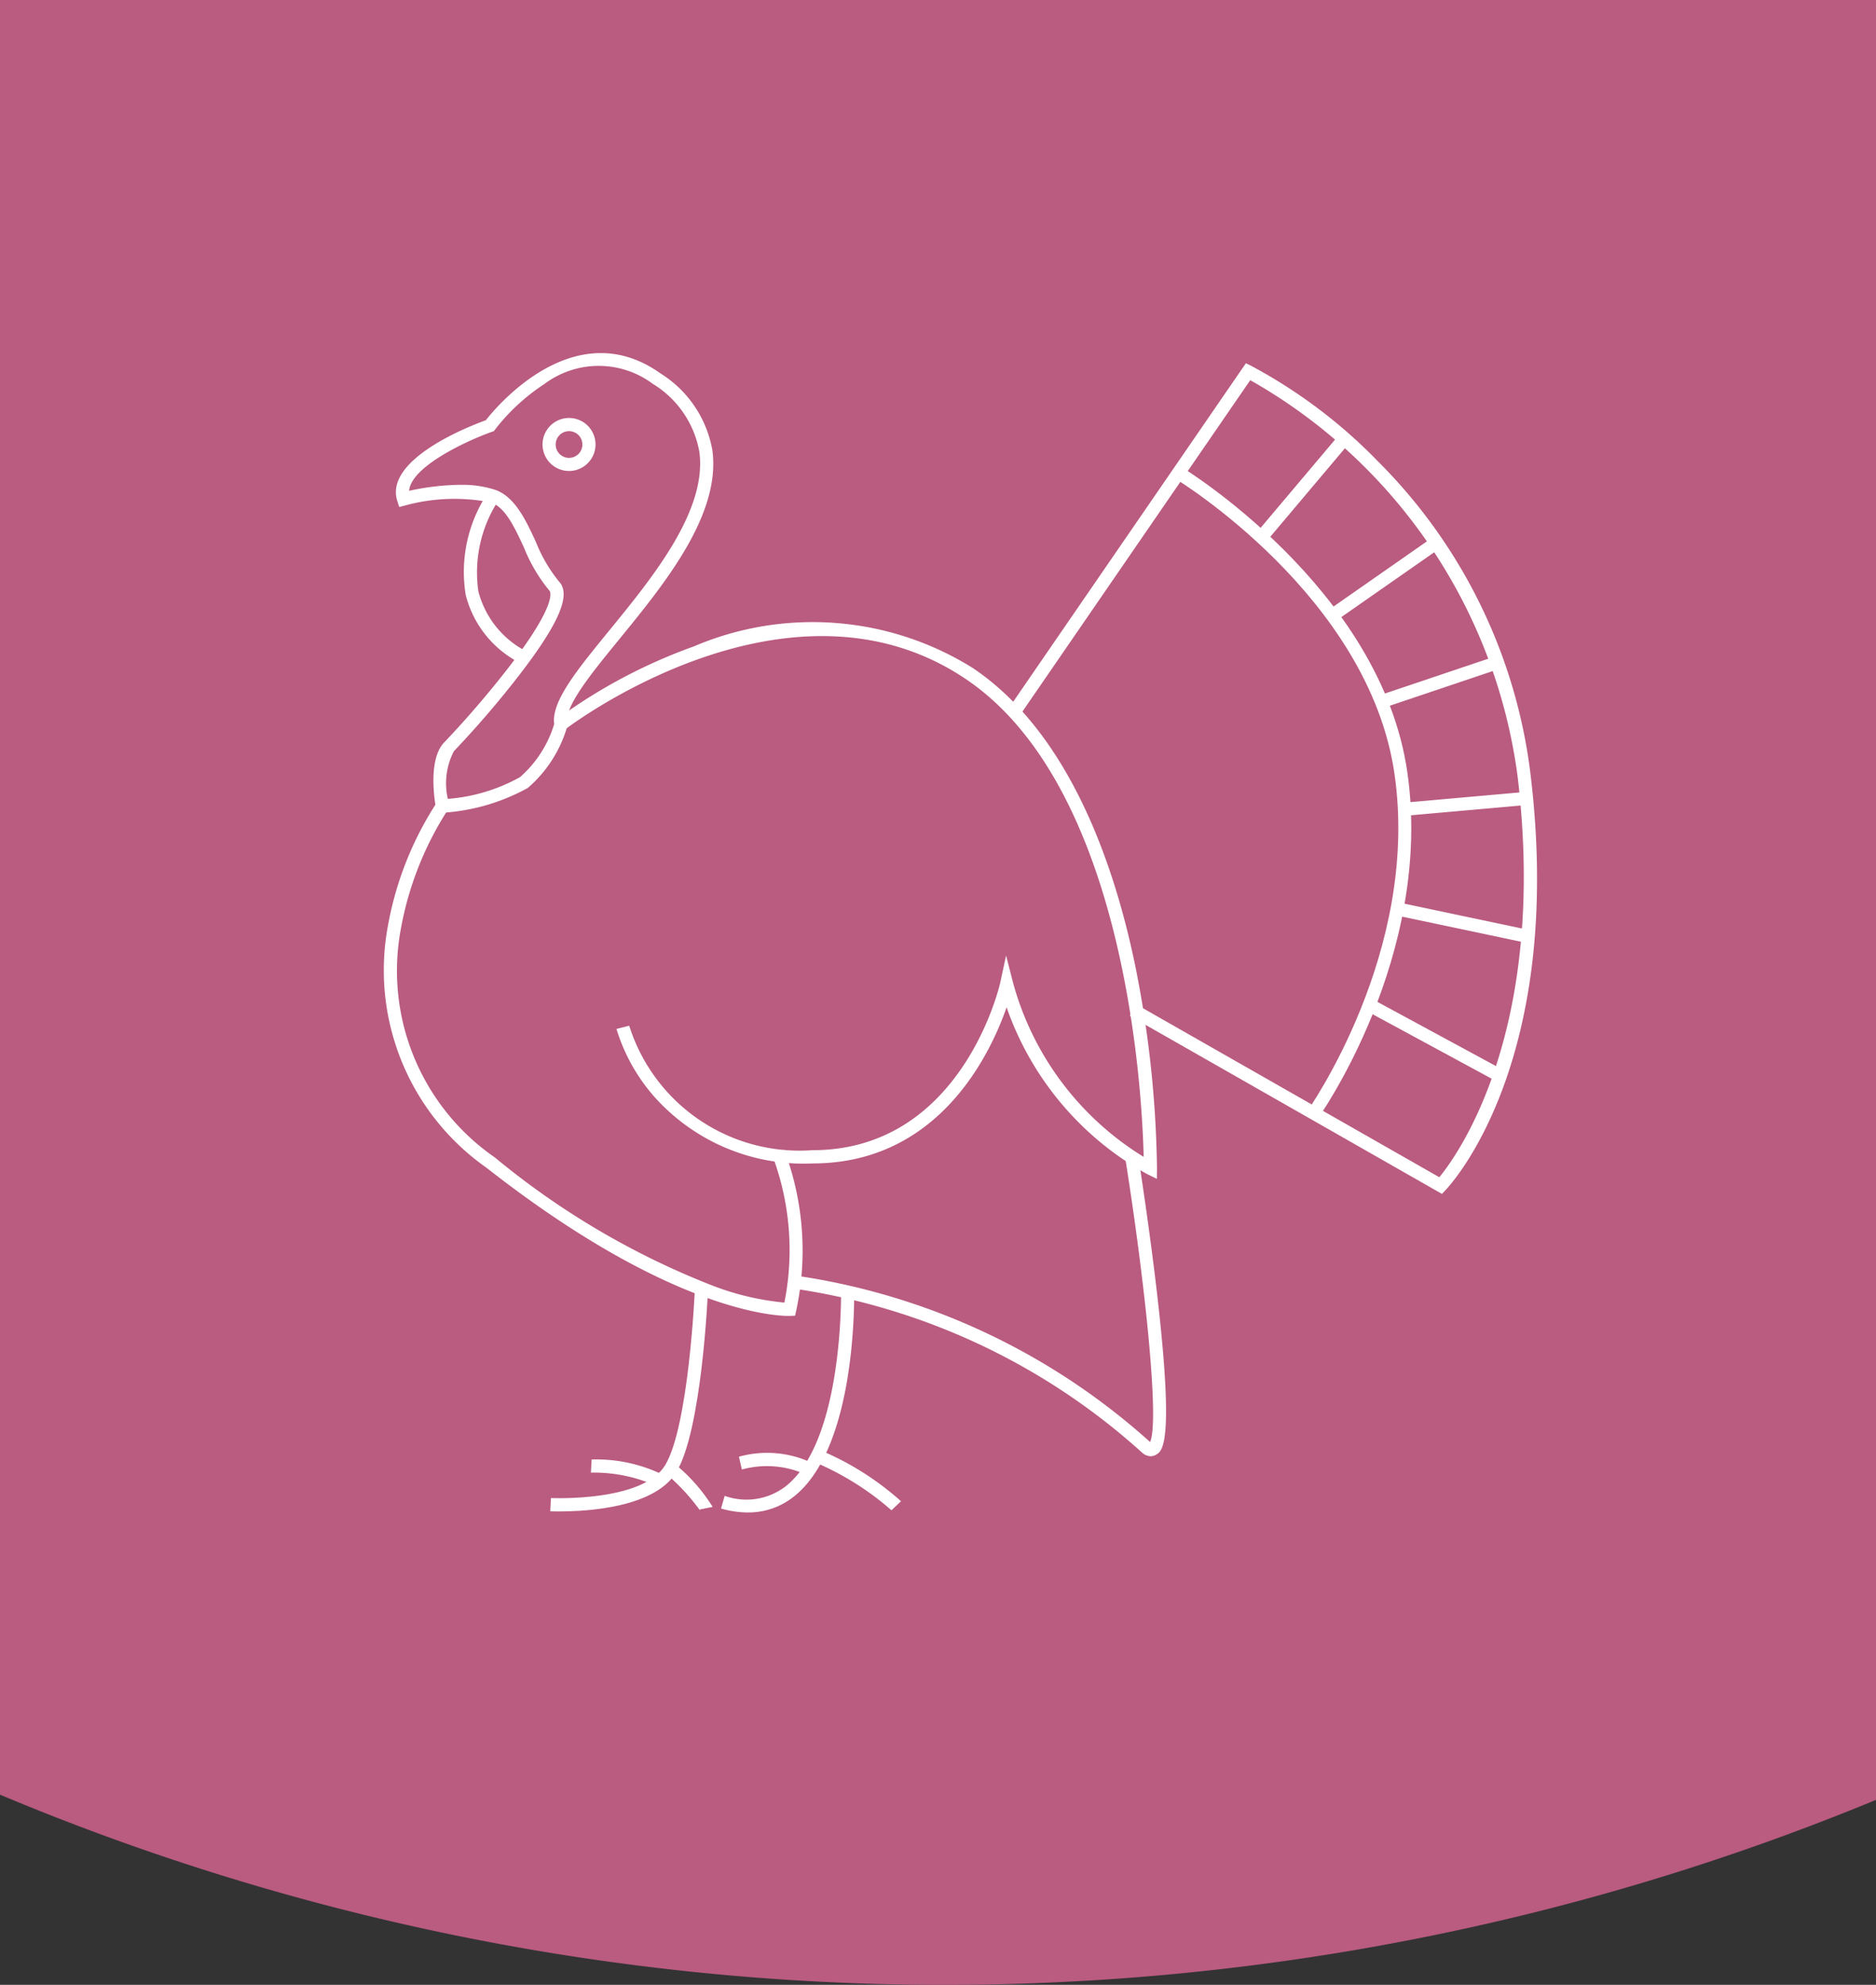
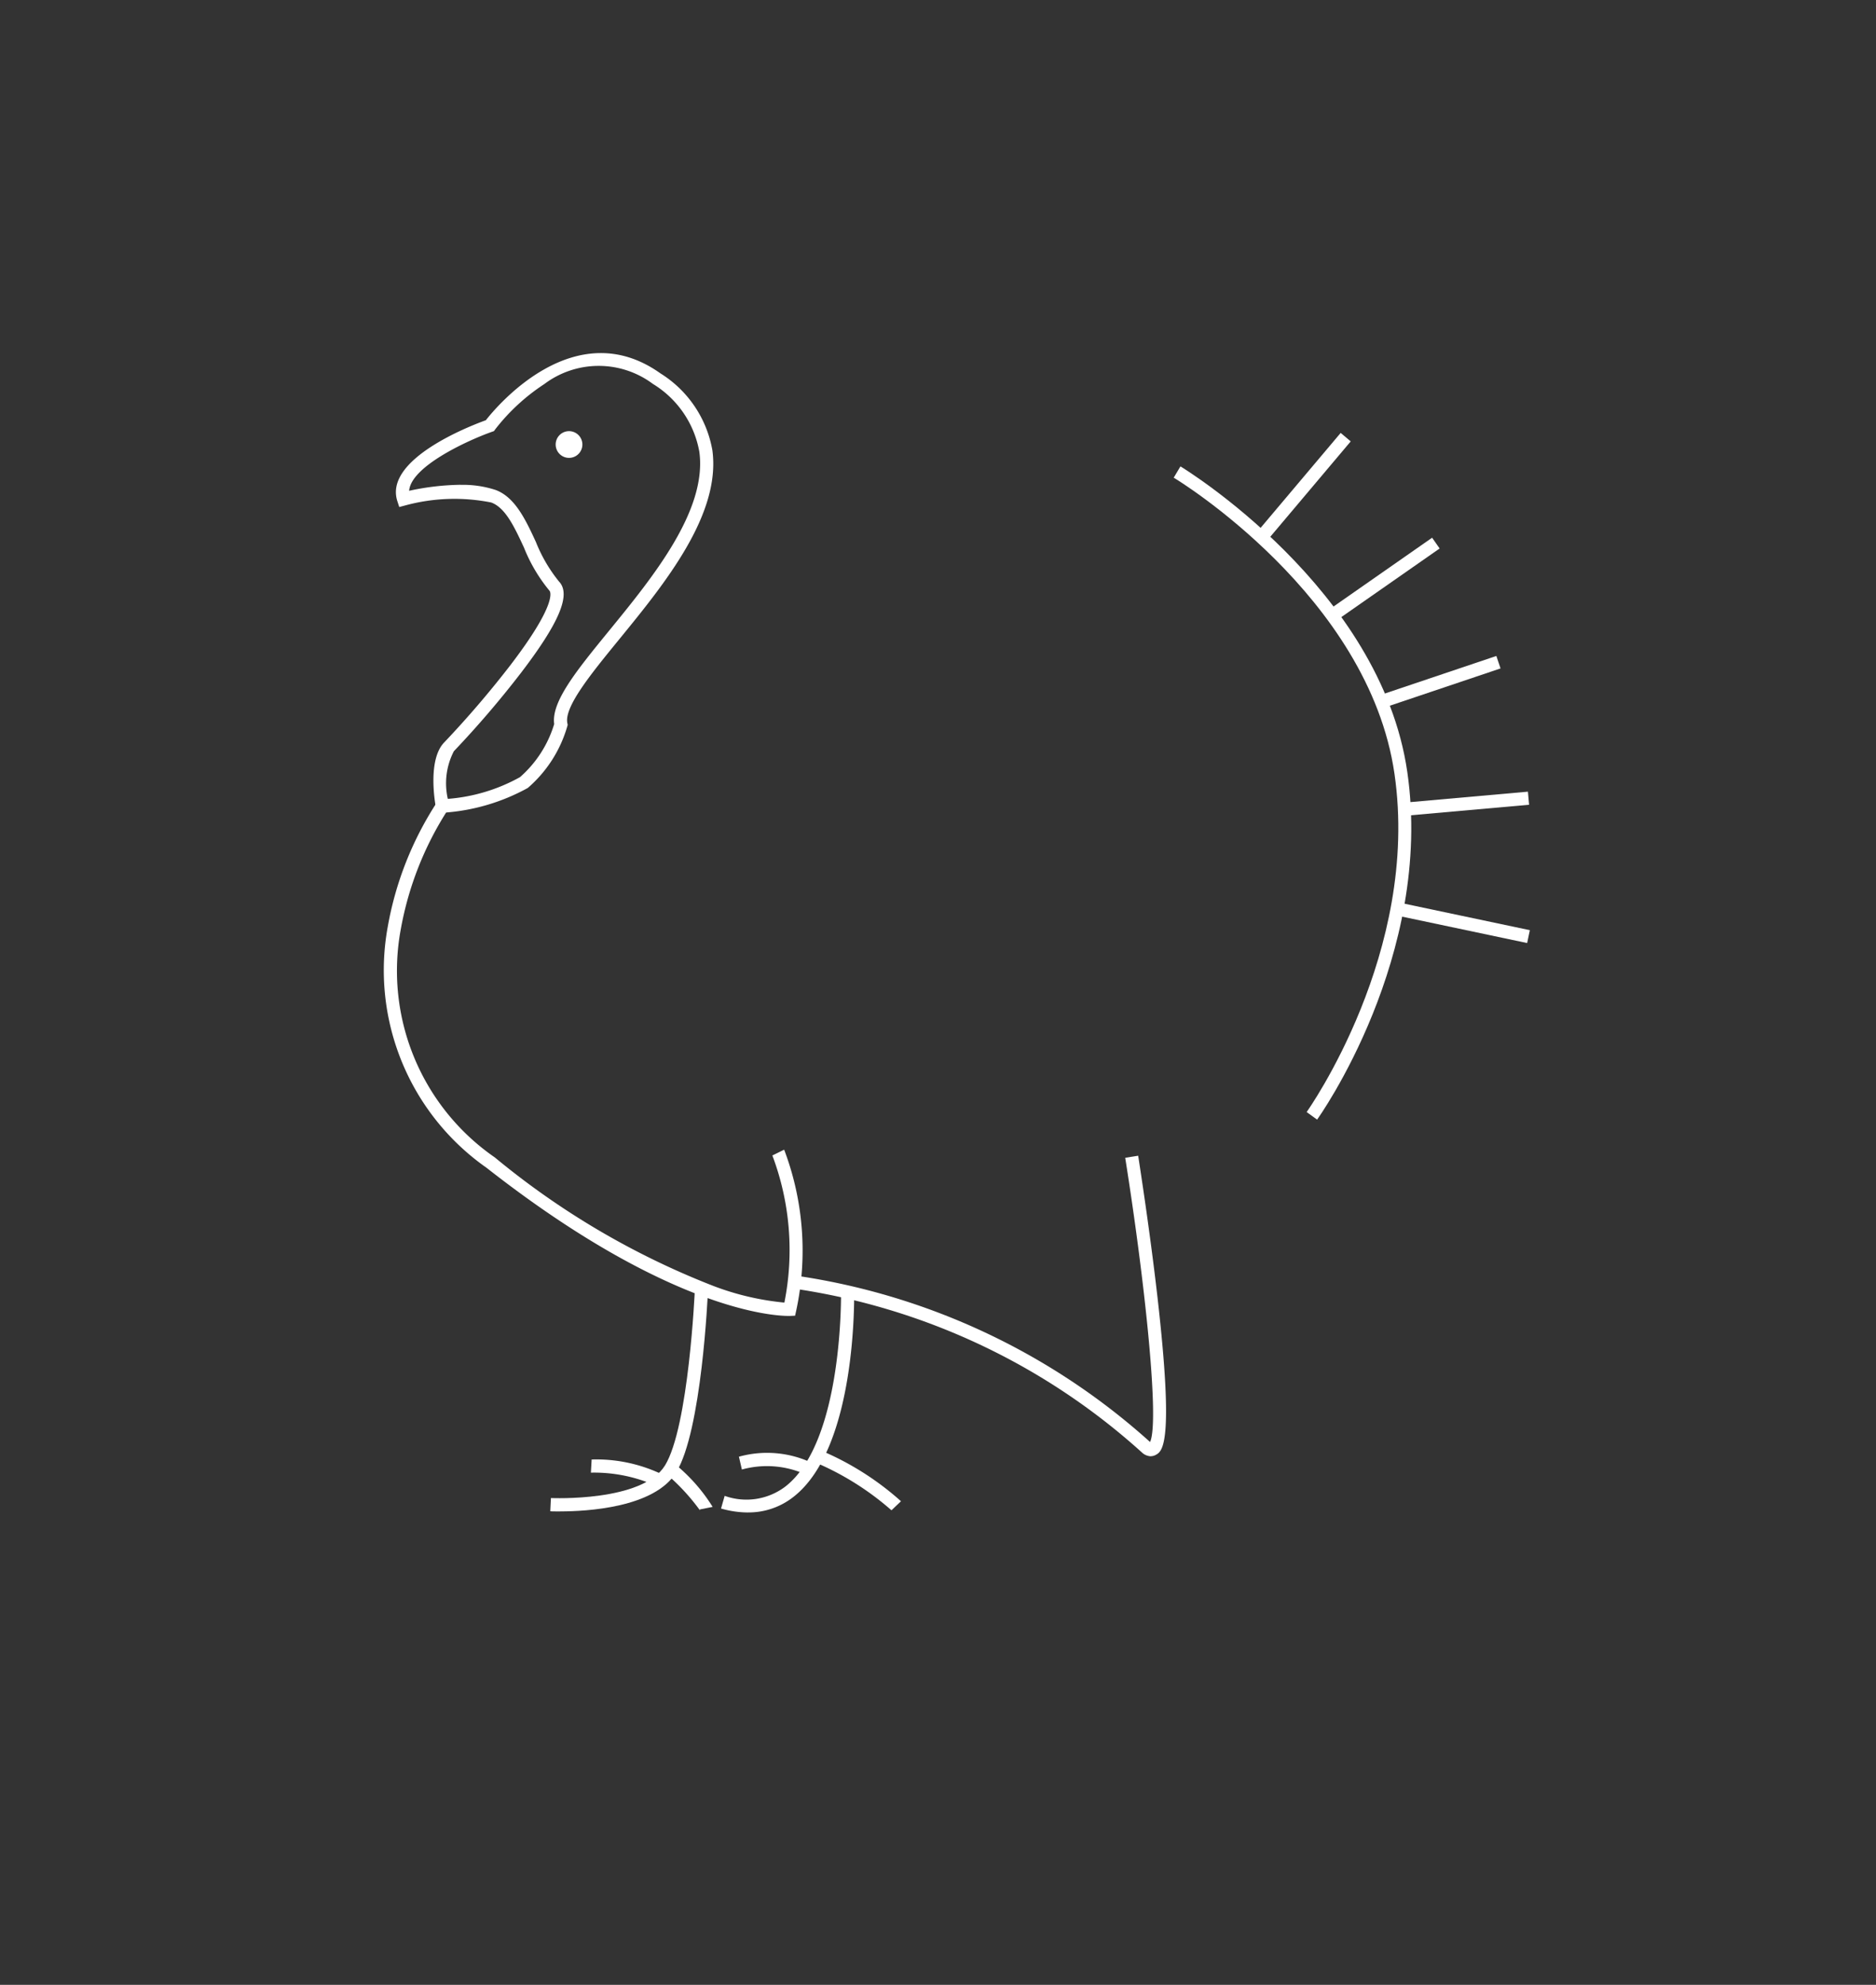
<svg xmlns="http://www.w3.org/2000/svg" id="Group_1298" data-name="Group 1298" width="51.833" height="54.815" viewBox="0 0 51.833 54.815">
  <rect x="0" y="0" width="51.833" height="54.815" fill="#333333" stroke="none" />
  <defs>
    <clipPath id="clip-path">
      <rect id="Rectangle_528" data-name="Rectangle 528" width="51.833" height="54.815" fill="none" />
    </clipPath>
  </defs>
  <g id="Group_1297" data-name="Group 1297" clip-path="url(#clip-path)">
-     <path id="Path_17553" data-name="Path 17553" d="M0,49.562a67.414,67.414,0,0,0,51.833.144V0H0Z" fill="#ba5b80" />
    <path id="Path_17554" data-name="Path 17554" d="M100.908,101.624l-.03-.16c-.025-.135-.233-1.33.241-1.8a27.471,27.471,0,0,0,1.817-2.121c1.34-1.751,1.094-2.045,1.083-2.057a4.442,4.442,0,0,1-.706-1.193c-.263-.566-.511-1.1-.905-1.245a5.188,5.188,0,0,0-2.375.081l-.166.044-.053-.164c-.37-1.151,1.981-2.065,2.446-2.233.3-.384,2.463-2.971,4.823-1.294a3.142,3.142,0,0,1,1.436,2.127c.239,1.774-1.32,3.682-2.572,5.215-.787.963-1.53,1.873-1.435,2.321l.009.044-.012.043a3.538,3.538,0,0,1-1.091,1.7,5.594,5.594,0,0,1-2.348.684Zm.654-9.063a2.894,2.894,0,0,1,.97.142c.536.2.828.825,1.11,1.434a4.2,4.2,0,0,0,.64,1.095c.337.353.011,1.133-1.057,2.528a27.3,27.3,0,0,1-1.849,2.157,1.926,1.926,0,0,0-.167,1.316,4.87,4.87,0,0,0,1.994-.6,3.159,3.159,0,0,0,.945-1.467c-.085-.616.625-1.485,1.517-2.577,1.208-1.478,2.712-3.319,2.494-4.937a2.761,2.761,0,0,0-1.286-1.88,2.5,2.5,0,0,0-3,.007,5.564,5.564,0,0,0-1.356,1.251l-.033.046-.053.019c-.614.215-2.237.941-2.291,1.63a7.07,7.07,0,0,1,1.422-.166" transform="translate(-88.836 -79.171)" fill="#fff" />
-     <path id="Path_17555" data-name="Path 17555" d="M118.217,128.778a2.907,2.907,0,0,1-1.506-1.887,3.943,3.943,0,0,1,.617-2.822l.3.2a3.64,3.64,0,0,0-.566,2.527,2.588,2.588,0,0,0,1.3,1.646Z" transform="translate(-103.845 -110.467)" fill="#fff" />
-     <path id="Path_17556" data-name="Path 17556" d="M156.925,172.28l-.26-.128a8.427,8.427,0,0,1-3.892-4.611c-.456,1.308-1.882,4.312-5.361,4.312A5.527,5.527,0,0,1,143.03,170a5.063,5.063,0,0,1-1.036-1.861l.352-.09a4.936,4.936,0,0,0,5.066,3.438c4.135,0,5.174-4.576,5.184-4.623l.163-.752.191.746a8.167,8.167,0,0,0,3.61,4.814c-.041-1.737-.47-10.208-4.92-13.2-4.914-3.3-11.009,1.35-11.07,1.4l-.223-.287a14.864,14.864,0,0,1,3.786-2.011,8.355,8.355,0,0,1,7.71.6c2.677,1.8,3.917,5.466,4.485,8.226a30.078,30.078,0,0,1,.6,5.588Z" transform="translate(-124.961 -139.723)" fill="#fff" />
    <path id="Path_17557" data-name="Path 17557" d="M107.925,216.283c-.394,0-3.3-.143-8.338-4.09a6.662,6.662,0,0,1-2.73-6.661,9.222,9.222,0,0,1,1.359-3.434l.3.209a9.025,9.025,0,0,0-1.3,3.3,6.265,6.265,0,0,0,2.6,6.3,21.973,21.973,0,0,0,6.042,3.55,7.489,7.489,0,0,0,1.957.458,7.4,7.4,0,0,0-.332-4.063l.326-.16a7.873,7.873,0,0,1,.332,4.448l-.03.137-.14.006h-.042" transform="translate(-86.143 -179.942)" fill="#fff" />
-     <path id="Path_17558" data-name="Path 17558" d="M266.126,114.452l-8.622-4.915.18-.316,8.37,4.771c.515-.627,3-4.068,2.163-11.066a14.791,14.791,0,0,0-7.387-10.946l-6.383,9.28-.3-.206,6.562-9.541.14.068a14.164,14.164,0,0,1,3.505,2.637,14.7,14.7,0,0,1,4.222,8.665c.952,7.937-2.218,11.326-2.353,11.467Z" transform="translate(-226.286 -81.481)" fill="#fff" />
    <path id="Path_17559" data-name="Path 17559" d="M209.834,299.46a.379.379,0,0,1-.251-.11,18.267,18.267,0,0,0-9.624-4.522l.028-.362a18.638,18.638,0,0,1,9.827,4.6c.263-.559-.132-4.36-.687-7.849l.359-.057c0,.019.31,1.956.533,3.911.465,4.069.132,4.252-.048,4.351a.285.285,0,0,1-.137.036" transform="translate(-178.038 -259.243)" fill="#fff" />
    <path id="Path_17560" data-name="Path 17560" d="M299.818,135.537l-.295-.213c.031-.044,3.139-4.422,2.427-9.34s-6.041-8.147-6.1-8.179l.186-.312c.055.033,5.533,3.36,6.268,8.439s-2.459,9.559-2.492,9.6" transform="translate(-263.421 -104.613)" fill="#fff" />
    <rect id="Rectangle_522" data-name="Rectangle 522" width="3.609" height="0.363" transform="translate(34.715 14.714) rotate(-49.847)" fill="#fff" />
    <rect id="Rectangle_523" data-name="Rectangle 523" width="3.485" height="0.363" transform="matrix(0.82, -0.572, 0.572, 0.82, 36.711, 16.843)" fill="#fff" />
    <rect id="Rectangle_524" data-name="Rectangle 524" width="3.437" height="0.363" transform="translate(38.086 19.212) rotate(-18.605)" fill="#fff" />
    <rect id="Rectangle_525" data-name="Rectangle 525" width="3.37" height="0.363" transform="translate(38.859 22.161) rotate(-5.073)" fill="#fff" />
    <rect id="Rectangle_526" data-name="Rectangle 526" width="0.363" height="3.702" transform="translate(38.572 25.279) rotate(-78.084)" fill="#fff" />
-     <rect id="Rectangle_527" data-name="Rectangle 527" width="0.363" height="4.119" transform="translate(37.759 27.92) rotate(-61.574)" fill="#fff" />
    <path id="Path_17561" data-name="Path 17561" d="M138.967,330.9c-.156,0-.257,0-.277-.006l.018-.363c.026,0,2.526.113,3.151-.9.656-1.063.825-4.829.826-4.867l.363.016c-.007.159-.174,3.9-.88,5.043-.605.98-2.485,1.076-3.2,1.076" transform="translate(-123.486 -289.16)" fill="#fff" />
    <path id="Path_17562" data-name="Path 17562" d="M182.467,330.958a2.734,2.734,0,0,1-.742-.109l.1-.35a1.781,1.781,0,0,0,1.676-.256c1.618-1.255,1.54-5.4,1.539-5.439l.363-.009c0,.178.083,4.366-1.679,5.734a2,2,0,0,1-1.255.428" transform="translate(-161.803 -289.189)" fill="#fff" />
    <path id="Path_17563" data-name="Path 17563" d="M207.261,366.908a7.817,7.817,0,0,0-2.144-1.339l.154-.329a7.932,7.932,0,0,1,2.253,1.418l-.264.25.132-.125Z" transform="translate(-182.63 -325.199)" fill="#fff" />
    <path id="Path_17564" data-name="Path 17564" d="M168.794,370.12a5.8,5.8,0,0,0-.941-1.017l.252-.261a4.779,4.779,0,0,1,1.036,1.178l-.356.071a.148.148,0,0,0,.009.029" transform="translate(-149.451 -328.405)" fill="#fff" />
    <path id="Path_17565" data-name="Path 17565" d="M150.631,368.343a4.208,4.208,0,0,0-1.713-.326l.021-.363a4.2,4.2,0,0,1,1.891.385Z" transform="translate(-132.592 -327.348)" fill="#fff" />
    <path id="Path_17566" data-name="Path 17566" d="M188.085,366.675a2.6,2.6,0,0,0-1.777-.143l-.082-.354a2.9,2.9,0,0,1,2.044.184l-.185.313.093-.156Z" transform="translate(-165.81 -325.949)" fill="#fff" />
-     <path id="Path_17567" data-name="Path 17567" d="M137.468,106.751a.732.732,0,1,1,.732-.732.733.733,0,0,1-.732.732m0-1.1a.369.369,0,1,0,.369.369.369.369,0,0,0-.369-.369" transform="translate(-121.746 -93.744)" fill="#fff" />
+     <path id="Path_17567" data-name="Path 17567" d="M137.468,106.751m0-1.1a.369.369,0,1,0,.369.369.369.369,0,0,0-.369-.369" transform="translate(-121.746 -93.744)" fill="#fff" />
  </g>
</svg>